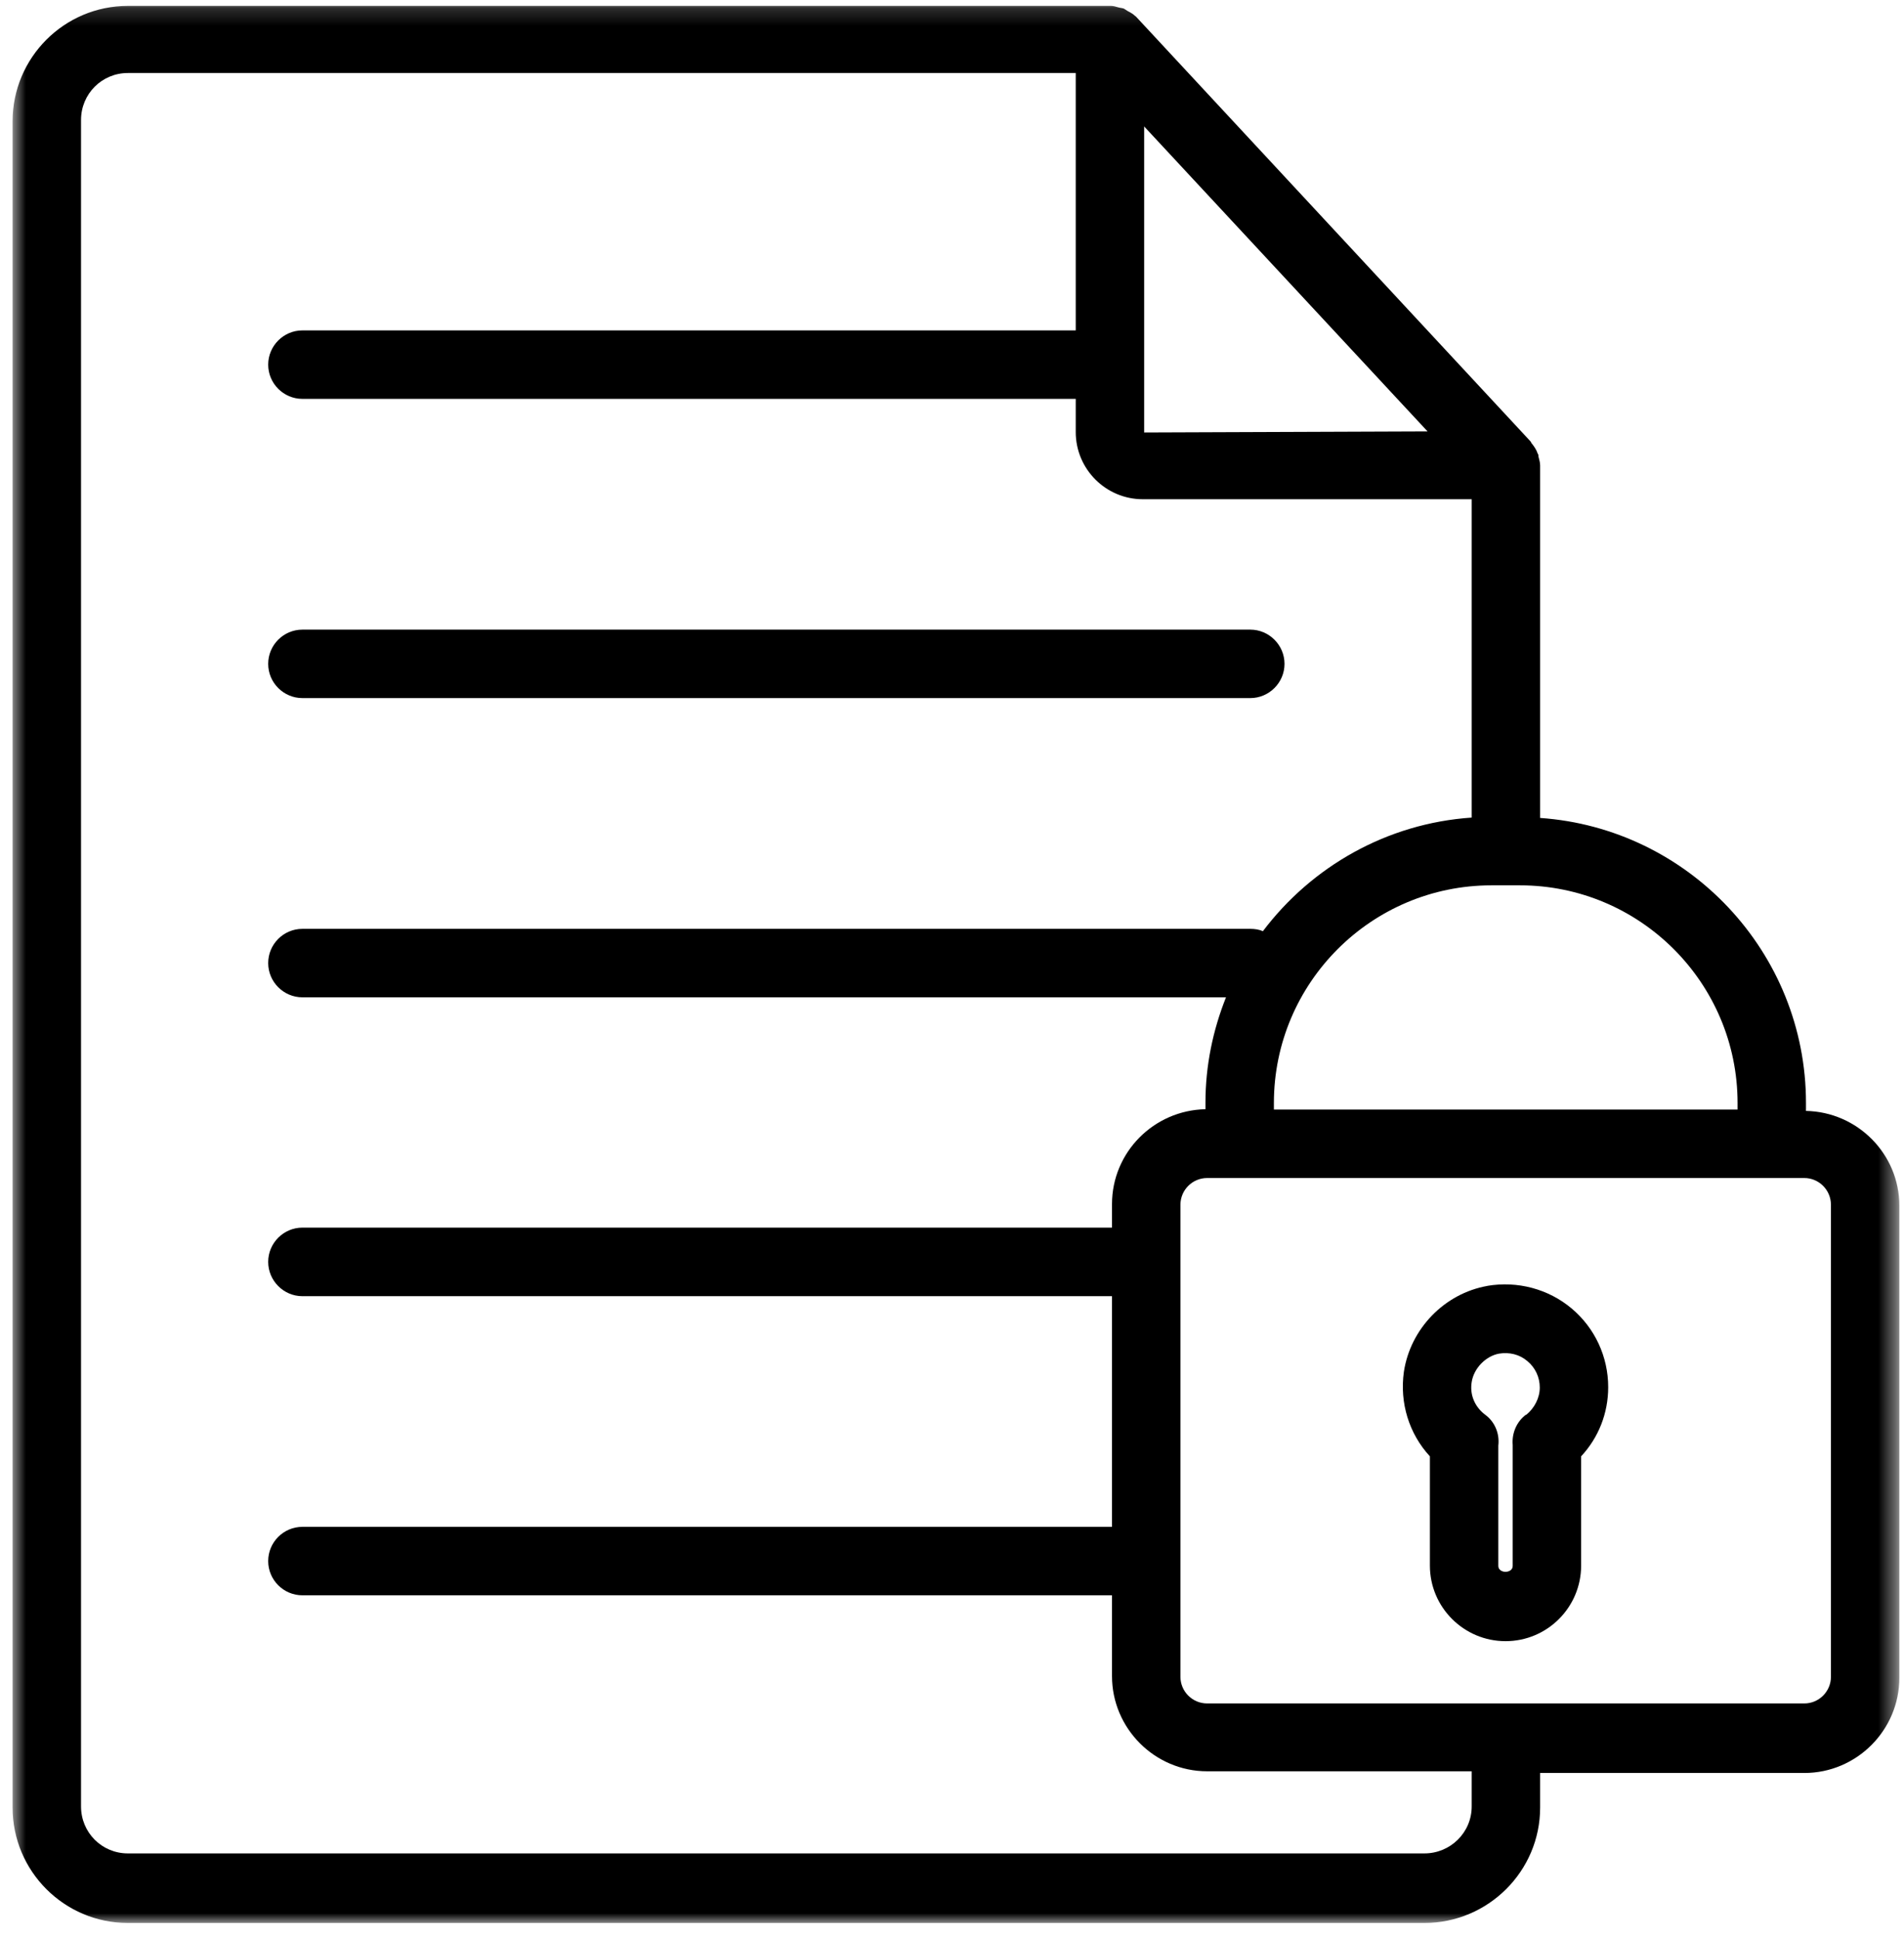
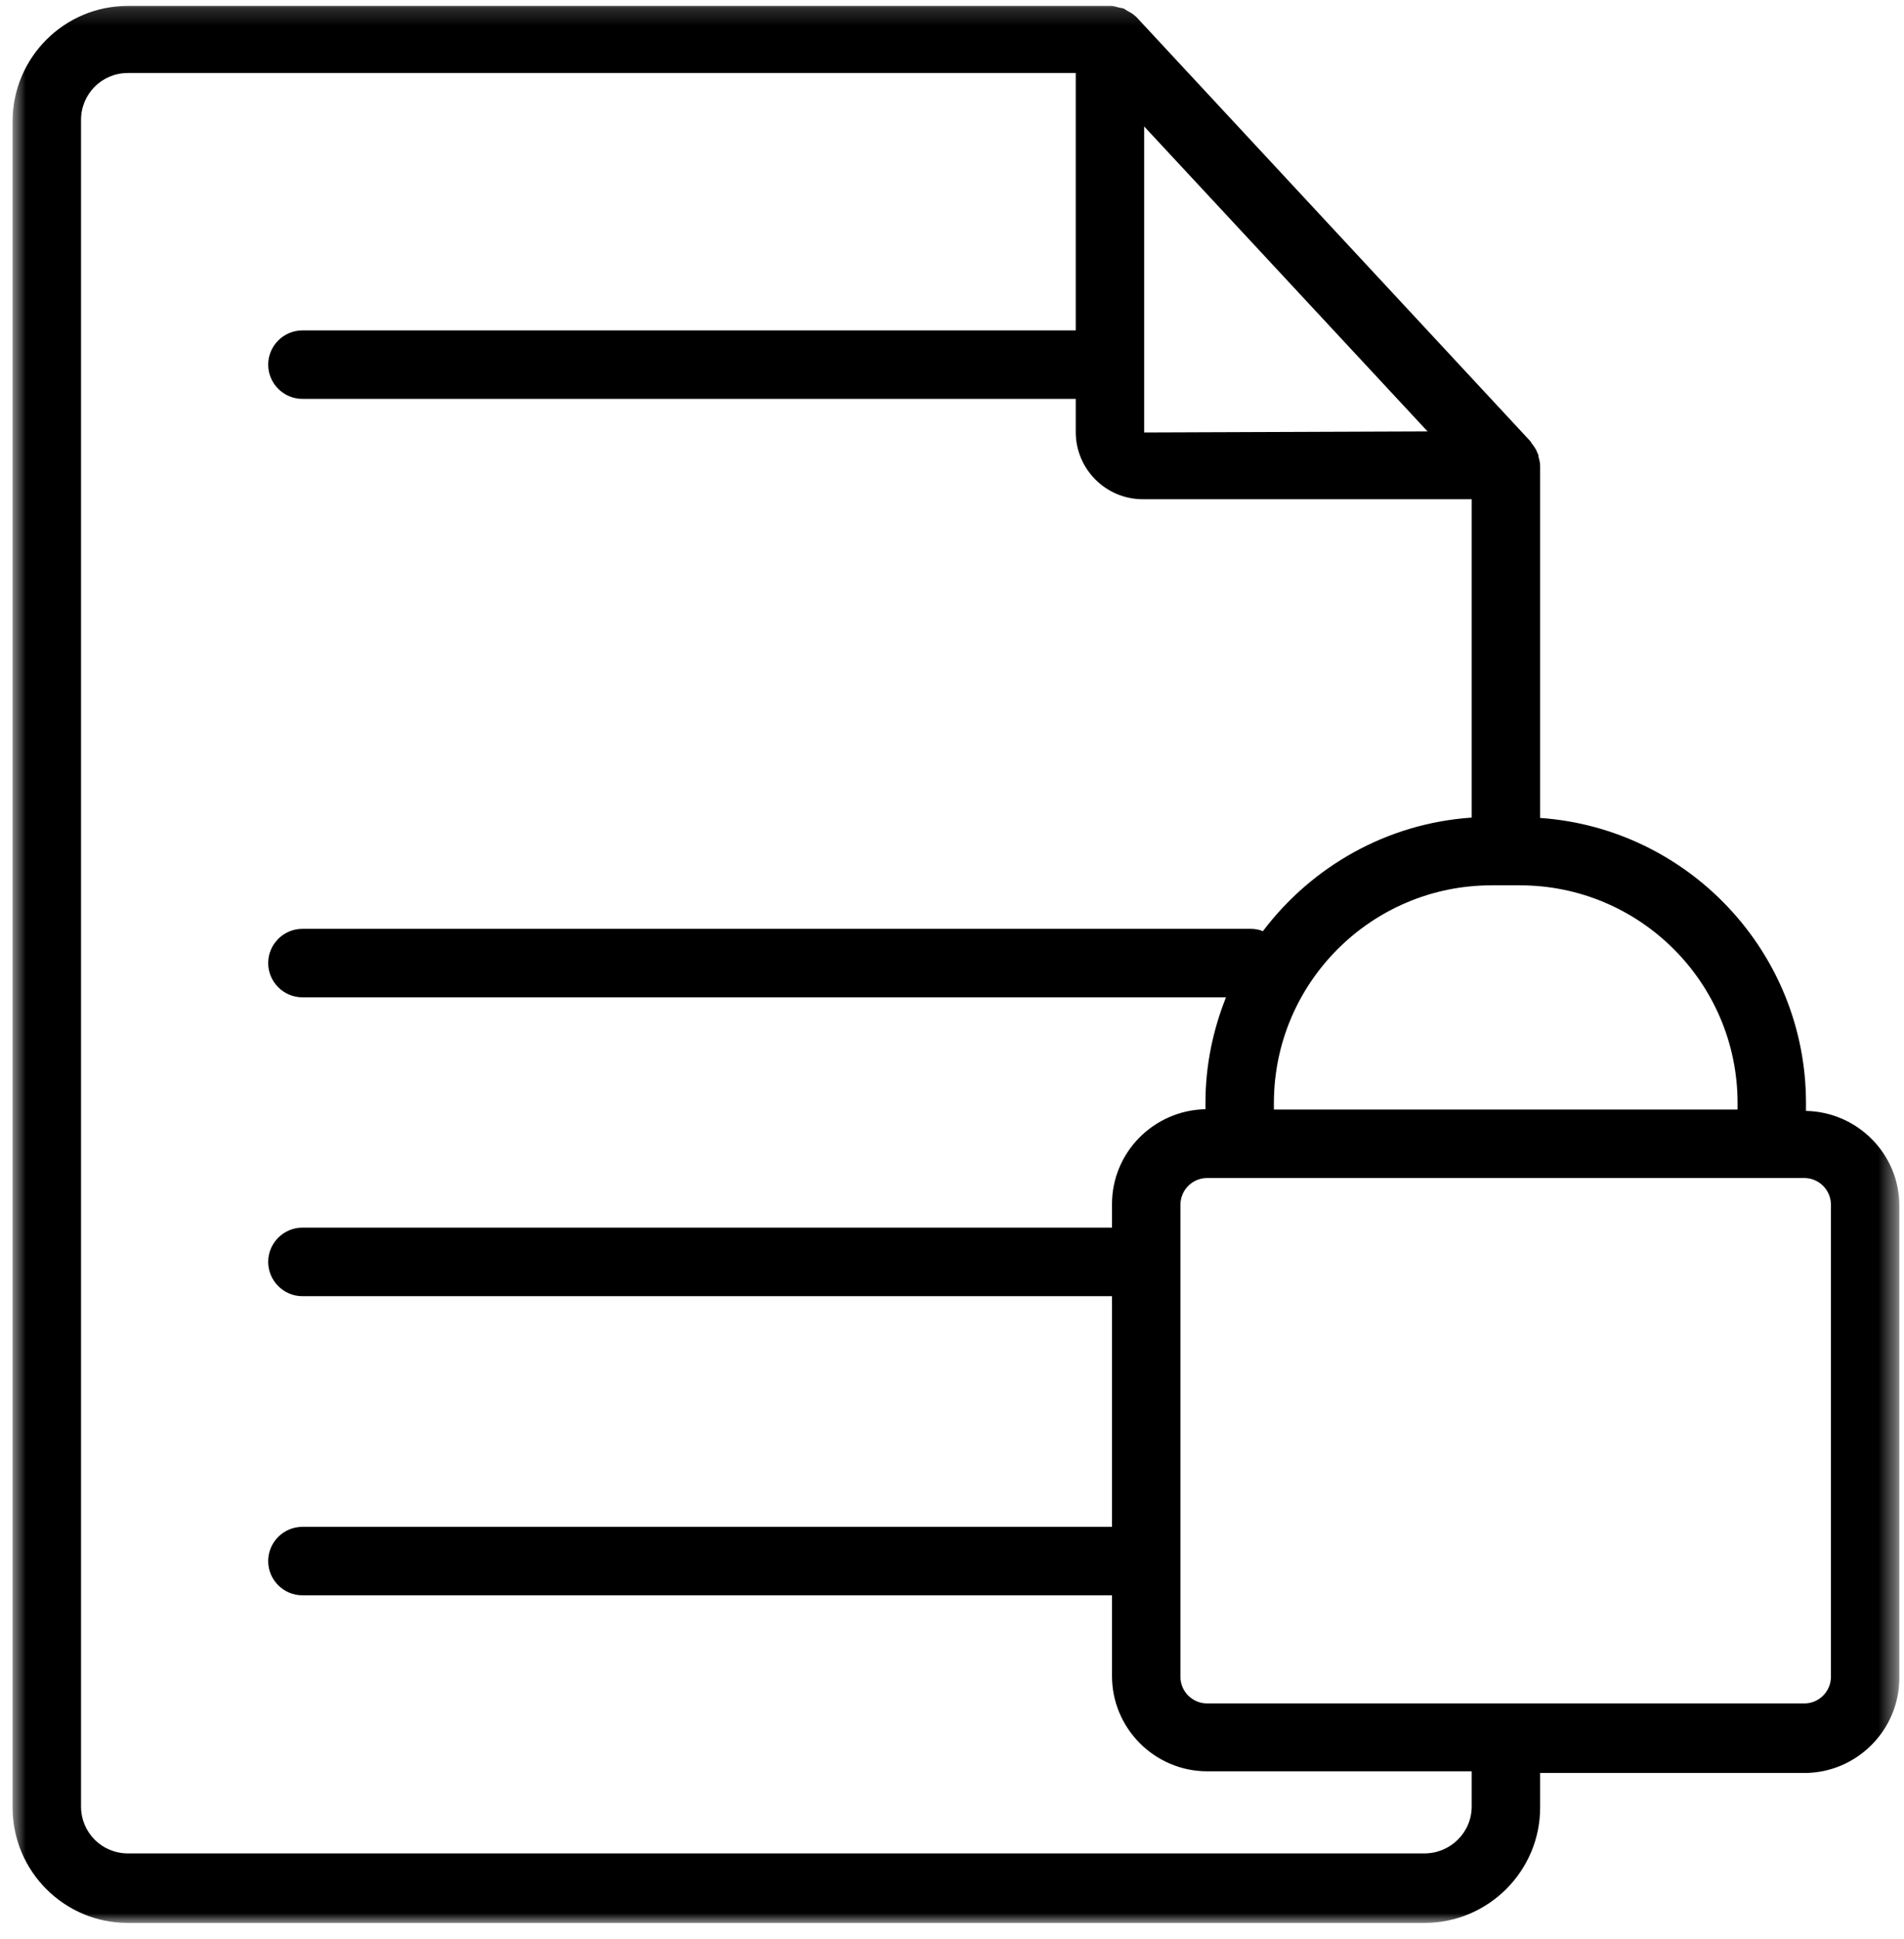
<svg xmlns="http://www.w3.org/2000/svg" width="111" height="113" viewBox="0 0 111 113" fill="none">
  <mask id="mask0_94_241" style="mask-type:luminance" maskUnits="userSpaceOnUse" x="0" y="0" width="111" height="113">
    <path d="M0.672 0.167H110.594V112.083H0.672V0.167Z" fill="white" />
  </mask>
  <g mask="url(#mask0_94_241)">
    <path d="M105.286 64.662V64.281C105.286 55.484 98.422 48.266 89.787 47.667V27.12C89.787 26.938 89.724 26.76 89.688 26.599C89.688 26.537 89.688 26.479 89.646 26.438C89.568 26.198 89.427 26 89.266 25.802C89.266 25.802 89.266 25.802 89.266 25.781C89.266 25.781 89.224 25.719 89.208 25.703L66.203 0.943C66.203 0.943 66.203 0.943 66.188 0.943C66.068 0.823 65.906 0.724 65.745 0.646C65.667 0.604 65.604 0.547 65.526 0.505C65.427 0.464 65.307 0.464 65.188 0.427C65.047 0.385 64.906 0.344 64.771 0.344C64.771 0.344 64.75 0.344 64.729 0.344H7.453C3.745 0.344 0.734 3.359 0.734 7.068V105.339C0.734 109.047 3.745 112.063 7.453 112.063H83.042C86.755 112.063 89.787 109.047 89.787 105.339V103.323H105.188C108.24 103.323 110.729 100.828 110.729 97.776V70.266C110.729 67.255 108.297 64.802 105.286 64.74V64.662ZM88.609 51.594C95.609 51.594 101.297 57.281 101.297 64.281V64.662H74.266V64.281C74.266 57.281 79.948 51.594 86.953 51.594H88.609ZM66.703 7.37L83.224 25.141L66.703 25.203V7.349V7.37ZM85.797 105.276C85.797 106.792 84.557 108.01 83.042 108.01H7.453C5.938 108.01 4.724 106.792 4.724 105.276V6.99C4.724 5.474 5.938 4.255 7.453 4.255H62.714V19.255H17.63C16.531 19.255 15.635 20.156 15.635 21.25C15.635 22.349 16.531 23.245 17.63 23.245H62.714V25.182C62.714 27.338 64.469 29.094 66.625 29.094H85.797V47.646C80.828 47.984 76.458 50.516 73.625 54.266C73.406 54.167 73.146 54.13 72.891 54.13H17.63C16.531 54.13 15.635 55.026 15.635 56.125C15.635 57.219 16.531 58.12 17.63 58.12H71.474C70.713 60.031 70.276 62.089 70.276 64.26V64.641C67.26 64.703 64.828 67.156 64.828 70.167V71.542H17.63C16.531 71.542 15.635 72.443 15.635 73.537C15.635 74.635 16.531 75.537 17.63 75.537H64.828V88.979H17.63C16.531 88.979 15.635 89.875 15.635 90.974C15.635 92.073 16.531 92.969 17.63 92.969H64.828V97.677C64.828 100.729 67.323 103.224 70.375 103.224H85.797V105.276ZM106.74 97.719C106.74 98.573 106.042 99.271 105.188 99.271H70.375C69.516 99.271 68.818 98.573 68.818 97.719V70.208C68.818 69.349 69.516 68.651 70.375 68.651H105.188C106.042 68.651 106.74 69.349 106.74 70.208V97.719Z" fill="black" />
-     <path d="M86.714 74.938C84.219 75.375 82.224 77.427 81.844 79.943C81.589 81.76 82.146 83.552 83.36 84.87V91.234C83.36 93.667 85.339 95.641 87.771 95.641C90.203 95.641 92.177 93.667 92.177 91.234V84.87C93.198 83.771 93.755 82.354 93.755 80.839C93.755 79.062 92.979 77.391 91.62 76.25C90.266 75.115 88.469 74.635 86.693 74.938H86.714ZM88.969 82.438C88.406 82.854 88.13 83.531 88.188 84.214V91.255C88.188 91.714 87.349 91.714 87.349 91.255V84.25C87.433 83.552 87.151 82.854 86.573 82.438C85.974 81.979 85.677 81.281 85.797 80.542C85.917 79.745 86.615 79.026 87.391 78.885C87.99 78.787 88.589 78.927 89.047 79.323C89.505 79.703 89.766 80.26 89.766 80.859C89.766 81.458 89.464 82.057 88.969 82.458V82.438Z" fill="black" />
-     <path d="M17.63 40.682H72.891C73.984 40.682 74.885 39.786 74.885 38.688C74.885 37.589 73.984 36.693 72.891 36.693H17.63C16.531 36.693 15.635 37.589 15.635 38.688C15.635 39.786 16.531 40.682 17.63 40.682Z" fill="black" />
  </g>
</svg>